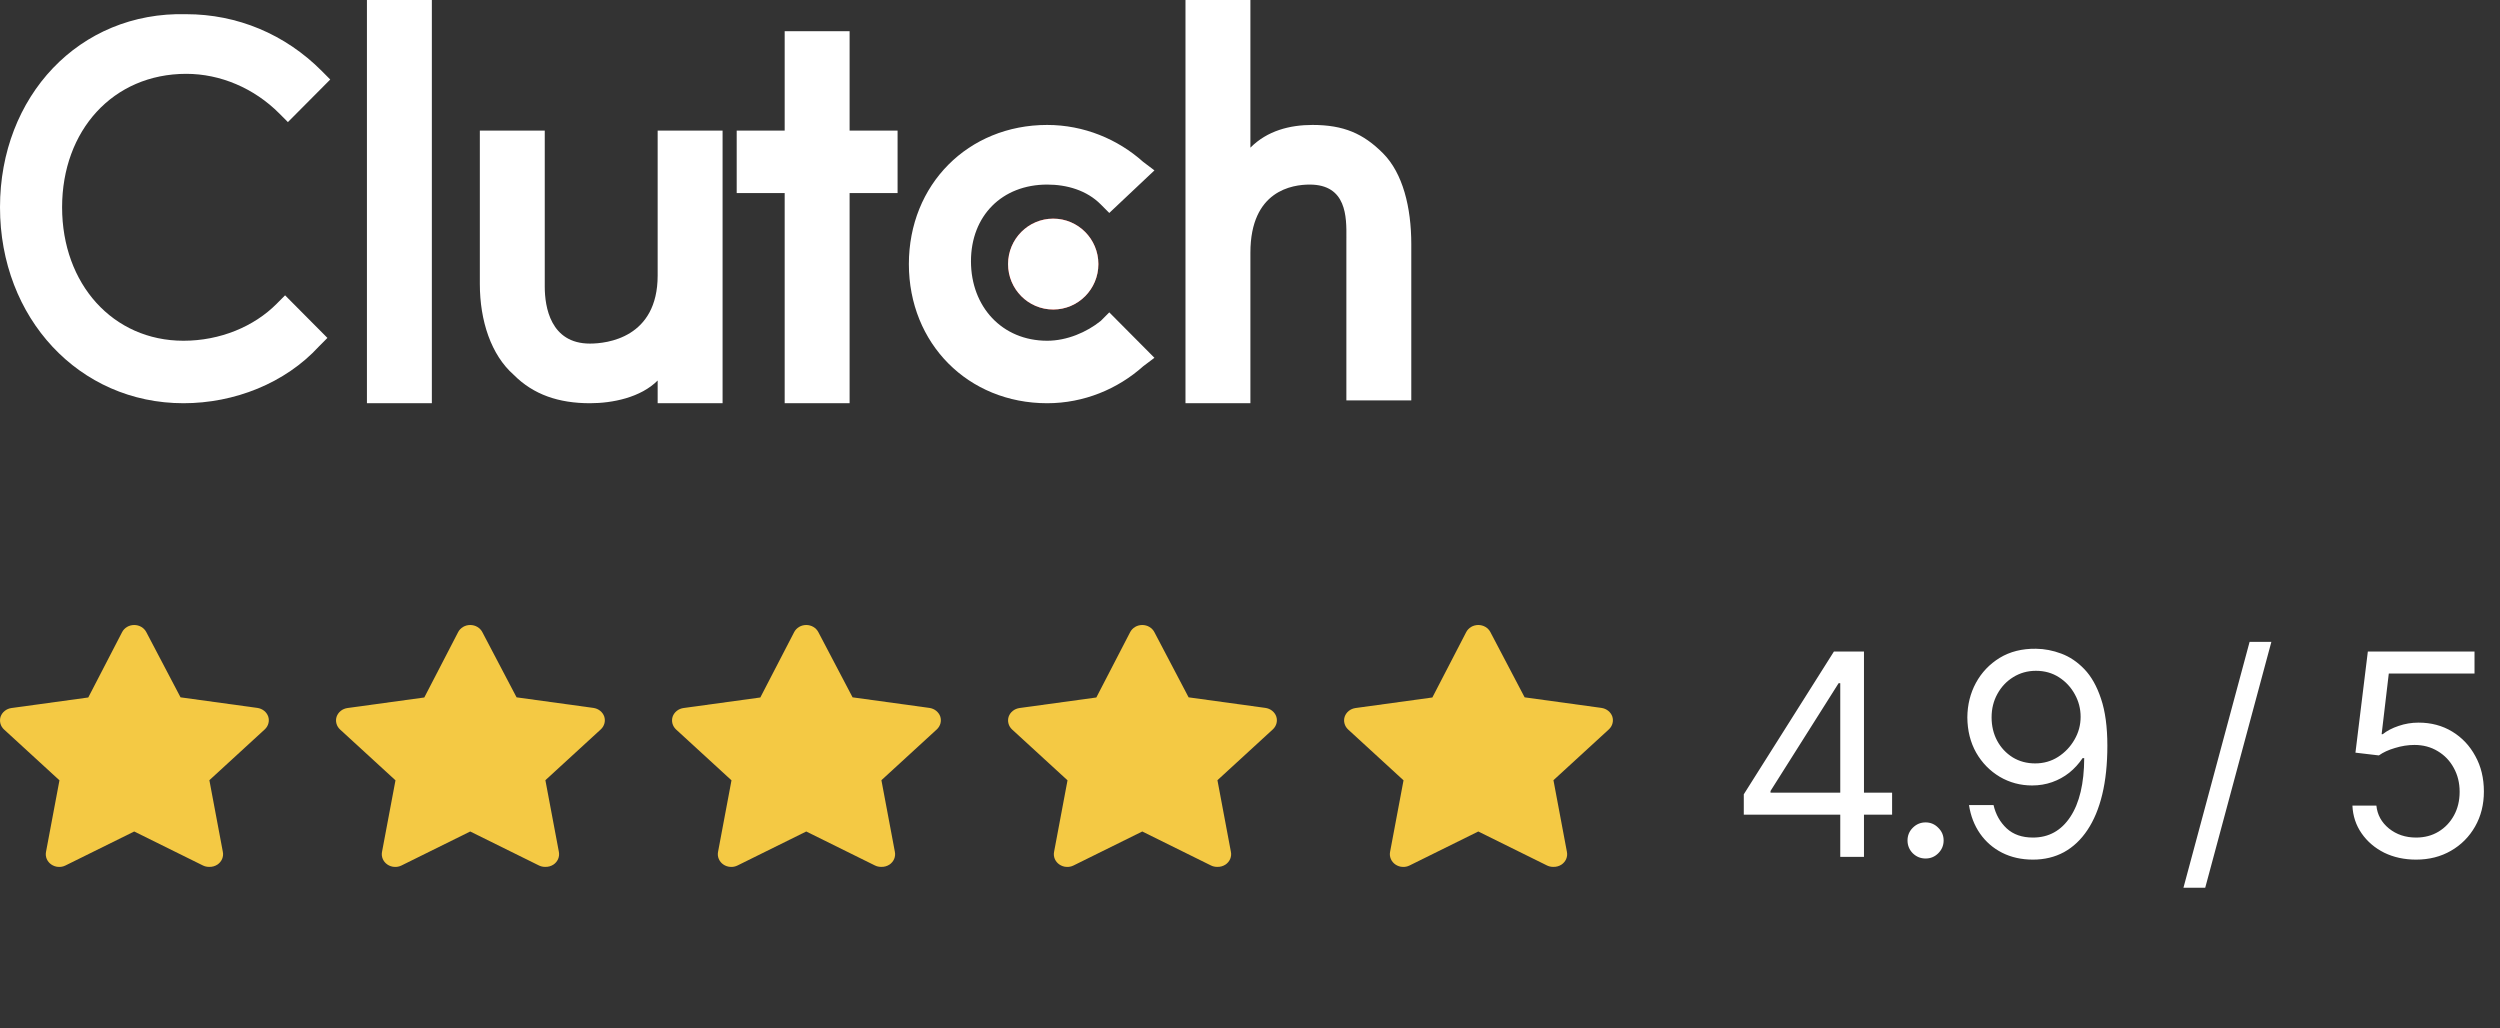
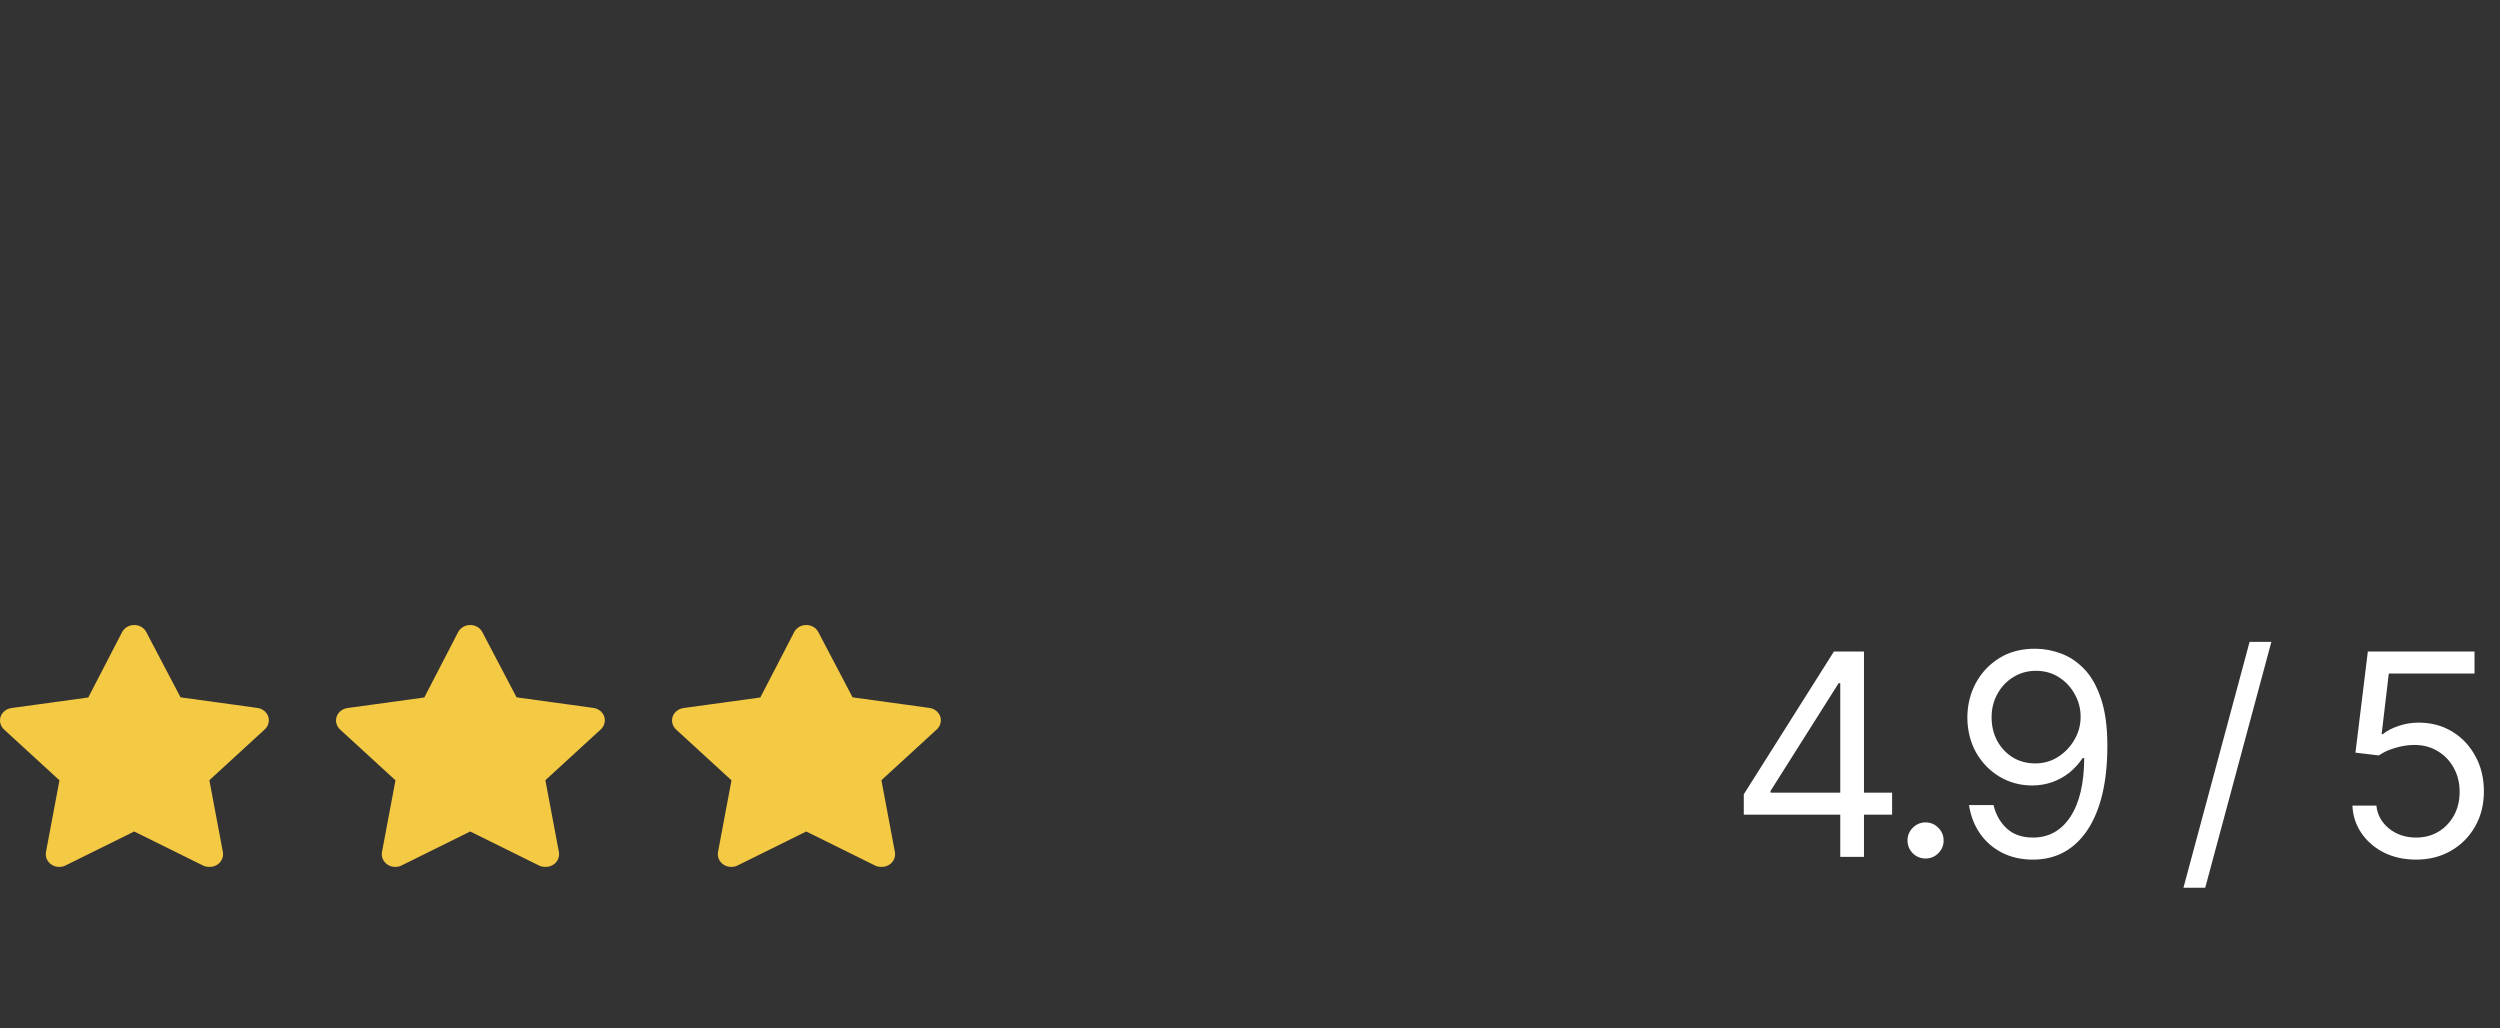
<svg xmlns="http://www.w3.org/2000/svg" width="124" height="51" viewBox="0 0 124 51" fill="none">
  <rect x="0" y="0" width="124" height="51" fill="#333333" stroke="none" />
  <g clip-path="url(#clip0_2378_1012572)">
    <g clip-path="url(#clip1_2378_1012572)">
      <g clip-path="url(#clip2_2378_1012572)">
        <path d="M52.24 15.352C53.477 15.352 54.48 14.343 54.48 13.099C54.48 11.854 53.477 10.845 52.24 10.845C51.003 10.845 50 11.854 50 13.099C50 14.343 51.003 15.352 52.24 15.352Z" fill="#FF3D2E" />
        <path d="M52.24 15.352C53.477 15.352 54.48 14.343 54.48 13.099C54.48 11.854 53.477 10.845 52.24 10.845C51.003 10.845 50 11.854 50 13.099C50 14.343 51.003 15.352 52.24 15.352Z" fill="white" />
        <path d="M21.42 0H18.2V20H21.42V0Z" fill="white" />
        <path d="M29.26 17.042C30.1 17.042 32.62 16.761 32.62 13.662V6.479H35.84V20H32.62V18.873C31.78 19.718 30.38 20 29.26 20C27.72 20 26.46 19.578 25.48 18.591C24.36 17.606 23.8 15.915 23.8 14.085V6.479H27.02V14.225C27.02 15.211 27.3 17.042 29.26 17.042Z" fill="white" />
        <path d="M42.14 1.549H38.92V6.479H36.54V9.577H38.92V20H42.14V9.577H44.52V6.479H42.14V1.549Z" fill="white" />
        <path d="M51.94 16.901C52.92 16.901 53.9 16.479 54.6 15.915L55.02 15.493L57.26 17.747L56.7 18.169C55.44 19.296 53.76 20 51.94 20C48.02 20 45.08 17.042 45.08 13.099C45.08 9.155 48.02 6.197 51.94 6.197C53.76 6.197 55.44 6.901 56.7 8.028L57.26 8.451L55.02 10.563L54.6 10.141C53.9 9.437 52.92 9.155 51.94 9.155C49.7 9.155 48.16 10.704 48.16 12.958C48.16 15.211 49.7 16.901 51.94 16.901Z" fill="white" />
-         <path d="M68.6 7.606C67.62 6.62 66.64 6.197 65.1 6.197C63.98 6.197 62.86 6.479 62.02 7.324V0H58.8V20H62.02V12.535C62.02 9.437 64.12 9.155 64.96 9.155C66.802 9.155 66.789 10.773 66.781 11.786C66.781 11.85 66.78 11.913 66.78 11.972V19.859H70V12.113C70 10.282 69.58 8.592 68.6 7.606Z" fill="white" />
        <path d="M9.1 16.901C10.92 16.901 12.6 16.197 13.72 15.07L14.14 14.648L16.24 16.761L15.82 17.183C14.14 19.014 11.62 20 9.1 20C3.92 20 0 15.775 0 10.282C0 4.789 3.92 0.563 9.24 0.704C11.76 0.704 14.14 1.69 15.96 3.521L16.38 3.944L14.28 6.056L13.86 5.634C12.6 4.366 10.92 3.662 9.24 3.662C5.6 3.662 3.08 6.479 3.08 10.282C3.08 14.085 5.6 16.901 9.1 16.901Z" fill="white" />
      </g>
    </g>
  </g>
  <path d="M10.371 42.997C10.264 42.997 10.159 42.974 10.064 42.927L6.657 41.242L3.249 42.927C3.139 42.983 3.014 43.007 2.889 42.998C2.765 42.99 2.645 42.948 2.544 42.878C2.443 42.809 2.365 42.714 2.318 42.604C2.272 42.494 2.259 42.375 2.281 42.258L2.949 38.704L0.196 36.179C0.11 36.098 0.049 35.997 0.02 35.885C-0.009 35.774 -0.006 35.657 0.029 35.548C0.068 35.436 0.139 35.336 0.235 35.26C0.33 35.184 0.447 35.135 0.57 35.118L4.378 34.595L6.055 31.356C6.11 31.249 6.195 31.159 6.302 31.096C6.408 31.033 6.531 31 6.657 31C6.782 31 6.905 31.033 7.011 31.096C7.118 31.159 7.203 31.249 7.258 31.356L8.955 34.588L12.763 35.112C12.887 35.129 13.003 35.178 13.099 35.254C13.194 35.33 13.265 35.429 13.304 35.541C13.34 35.651 13.343 35.768 13.313 35.879C13.284 35.99 13.223 36.092 13.137 36.173L10.385 38.698L11.053 42.252C11.077 42.37 11.064 42.493 11.017 42.605C10.969 42.716 10.889 42.813 10.786 42.883C10.665 42.963 10.519 43.003 10.371 42.997Z" fill="#F4C944" />
  <path d="M27.038 42.997C26.931 42.997 26.826 42.974 26.731 42.927L23.323 41.242L19.916 42.927C19.805 42.983 19.681 43.007 19.556 42.998C19.431 42.99 19.312 42.948 19.211 42.878C19.11 42.809 19.032 42.714 18.985 42.604C18.939 42.494 18.925 42.375 18.947 42.258L19.616 38.704L16.863 36.179C16.777 36.098 16.716 35.997 16.687 35.885C16.657 35.774 16.66 35.657 16.696 35.548C16.735 35.436 16.806 35.336 16.901 35.26C16.997 35.184 17.113 35.135 17.237 35.118L21.045 34.595L22.722 31.356C22.777 31.249 22.862 31.159 22.969 31.096C23.075 31.033 23.198 31 23.323 31C23.449 31 23.572 31.033 23.678 31.096C23.785 31.159 23.87 31.249 23.925 31.356L25.622 34.588L29.43 35.112C29.553 35.129 29.67 35.178 29.765 35.254C29.861 35.33 29.932 35.429 29.971 35.541C30.006 35.651 30.01 35.768 29.98 35.879C29.951 35.99 29.89 36.092 29.804 36.173L27.051 38.698L27.72 42.252C27.743 42.37 27.731 42.493 27.683 42.605C27.636 42.716 27.556 42.813 27.452 42.883C27.331 42.963 27.186 43.003 27.038 42.997Z" fill="#F4C944" />
  <path d="M43.705 42.997C43.598 42.997 43.492 42.974 43.397 42.927L39.99 41.242L36.583 42.927C36.472 42.983 36.347 43.007 36.222 42.998C36.098 42.99 35.978 42.948 35.877 42.878C35.776 42.809 35.698 42.714 35.652 42.604C35.605 42.494 35.592 42.375 35.614 42.258L36.282 38.704L33.529 36.179C33.444 36.098 33.383 35.997 33.353 35.885C33.324 35.774 33.327 35.657 33.362 35.548C33.401 35.436 33.472 35.336 33.568 35.26C33.664 35.184 33.78 35.135 33.904 35.118L37.712 34.595L39.389 31.356C39.443 31.249 39.529 31.159 39.635 31.096C39.741 31.033 39.864 31 39.99 31C40.115 31 40.238 31.033 40.345 31.096C40.451 31.159 40.536 31.249 40.591 31.356L42.288 34.588L46.096 35.112C46.22 35.129 46.336 35.178 46.432 35.254C46.527 35.33 46.599 35.429 46.638 35.541C46.673 35.651 46.676 35.768 46.647 35.879C46.617 35.99 46.556 36.092 46.471 36.173L43.718 38.698L44.386 42.252C44.41 42.37 44.397 42.493 44.35 42.605C44.303 42.716 44.222 42.813 44.119 42.883C43.998 42.963 43.852 43.003 43.705 42.997Z" fill="#F4C944" />
-   <path d="M60.371 42.997C60.264 42.997 60.159 42.974 60.064 42.927L56.657 41.242L53.249 42.927C53.139 42.983 53.014 43.007 52.889 42.998C52.765 42.99 52.645 42.948 52.544 42.878C52.443 42.809 52.365 42.714 52.318 42.604C52.272 42.494 52.259 42.375 52.281 42.258L52.949 38.704L50.196 36.179C50.11 36.098 50.049 35.997 50.02 35.885C49.99 35.774 49.994 35.657 50.029 35.548C50.068 35.436 50.139 35.336 50.235 35.26C50.33 35.184 50.447 35.135 50.57 35.118L54.378 34.595L56.055 31.356C56.11 31.249 56.196 31.159 56.302 31.096C56.408 31.033 56.531 31 56.657 31C56.782 31 56.905 31.033 57.011 31.096C57.118 31.159 57.203 31.249 57.258 31.356L58.955 34.588L62.763 35.112C62.887 35.129 63.003 35.178 63.099 35.254C63.194 35.33 63.266 35.429 63.304 35.541C63.34 35.651 63.343 35.768 63.313 35.879C63.284 35.99 63.223 36.092 63.137 36.173L60.385 38.698L61.053 42.252C61.077 42.37 61.064 42.493 61.017 42.605C60.969 42.716 60.889 42.813 60.785 42.883C60.664 42.963 60.519 43.003 60.371 42.997Z" fill="#F4C944" />
-   <path d="M77.038 42.997C76.931 42.997 76.826 42.974 76.731 42.927L73.323 41.242L69.916 42.927C69.805 42.983 69.681 43.007 69.556 42.998C69.431 42.99 69.312 42.948 69.211 42.878C69.11 42.809 69.032 42.714 68.985 42.604C68.939 42.494 68.925 42.375 68.947 42.258L69.615 38.704L66.863 36.179C66.777 36.098 66.716 35.997 66.687 35.885C66.657 35.774 66.66 35.657 66.696 35.548C66.735 35.436 66.806 35.336 66.901 35.26C66.997 35.184 67.113 35.135 67.237 35.118L71.045 34.595L72.722 31.356C72.777 31.249 72.862 31.159 72.969 31.096C73.075 31.033 73.198 31 73.323 31C73.449 31 73.572 31.033 73.678 31.096C73.785 31.159 73.87 31.249 73.925 31.356L75.622 34.588L79.43 35.112C79.553 35.129 79.67 35.178 79.765 35.254C79.861 35.33 79.932 35.429 79.971 35.541C80.006 35.651 80.01 35.768 79.98 35.879C79.951 35.99 79.89 36.092 79.804 36.173L77.051 38.698L77.719 42.252C77.743 42.37 77.731 42.493 77.683 42.605C77.636 42.716 77.556 42.813 77.452 42.883C77.331 42.963 77.186 43.003 77.038 42.997Z" fill="#F4C944" />
  <path d="M86.492 40.408V39.397L90.963 32.315H91.701V33.887H91.195L87.818 39.232V39.315H93.848V40.408H86.492ZM91.277 42.5V40.107V39.629V32.315H92.453V42.5H91.277ZM95.509 42.582C95.263 42.582 95.051 42.495 94.873 42.322C94.7 42.145 94.613 41.933 94.613 41.687C94.613 41.44 94.7 41.231 94.873 41.058C95.051 40.88 95.263 40.791 95.509 40.791C95.755 40.791 95.965 40.88 96.138 41.058C96.315 41.231 96.404 41.44 96.404 41.687C96.404 41.933 96.315 42.145 96.138 42.322C95.965 42.495 95.755 42.582 95.509 42.582ZM100.984 32.178C101.404 32.182 101.821 32.262 102.235 32.417C102.655 32.572 103.037 32.829 103.384 33.19C103.73 33.55 104.006 34.039 104.211 34.659C104.421 35.279 104.525 36.056 104.525 36.99C104.525 37.897 104.441 38.702 104.272 39.403C104.104 40.101 103.858 40.691 103.534 41.174C103.215 41.652 102.828 42.017 102.372 42.268C101.916 42.514 101.404 42.637 100.834 42.637C100.264 42.637 99.754 42.523 99.303 42.295C98.856 42.067 98.492 41.75 98.209 41.345C97.926 40.939 97.744 40.467 97.662 39.93H98.879C98.988 40.399 99.207 40.786 99.535 41.092C99.863 41.393 100.296 41.543 100.834 41.543C101.618 41.543 102.235 41.201 102.687 40.518C103.142 39.829 103.372 38.859 103.377 37.605H103.295C103.108 37.883 102.887 38.125 102.632 38.33C102.377 38.531 102.094 38.685 101.784 38.795C101.474 38.904 101.144 38.959 100.793 38.959C100.21 38.959 99.674 38.815 99.186 38.528C98.699 38.237 98.309 37.838 98.018 37.332C97.731 36.822 97.585 36.238 97.58 35.582C97.585 34.958 97.726 34.388 98.004 33.873C98.287 33.353 98.681 32.939 99.186 32.629C99.697 32.319 100.296 32.169 100.984 32.178ZM100.984 33.272C100.57 33.272 100.194 33.376 99.856 33.586C99.524 33.791 99.262 34.069 99.07 34.42C98.879 34.766 98.783 35.154 98.783 35.582C98.783 36.006 98.874 36.391 99.057 36.737C99.243 37.084 99.501 37.359 99.829 37.565C100.157 37.765 100.529 37.865 100.943 37.865C101.363 37.865 101.741 37.758 102.078 37.544C102.42 37.325 102.691 37.04 102.892 36.69C103.097 36.339 103.199 35.96 103.199 35.555C103.199 35.158 103.104 34.787 102.912 34.44C102.721 34.09 102.459 33.807 102.126 33.593C101.793 33.379 101.413 33.272 100.984 33.272ZM112.66 31.836L109.379 44.031H108.299L111.58 31.836H112.66ZM119.838 42.637C119.255 42.637 118.728 42.523 118.259 42.295C117.794 42.062 117.42 41.743 117.138 41.338C116.855 40.932 116.702 40.472 116.68 39.957H117.869C117.915 40.413 118.122 40.791 118.491 41.092C118.865 41.393 119.314 41.543 119.838 41.543C120.257 41.543 120.629 41.445 120.952 41.249C121.276 41.053 121.531 40.784 121.718 40.442C121.905 40.101 121.998 39.711 121.998 39.273C121.998 38.831 121.9 38.435 121.704 38.084C121.513 37.733 121.248 37.457 120.911 37.257C120.574 37.052 120.189 36.949 119.756 36.949C119.441 36.949 119.12 36.999 118.792 37.1C118.468 37.195 118.202 37.318 117.992 37.469L116.83 37.332L117.445 32.315H122.736V33.408H118.484L118.129 36.416H118.184C118.393 36.247 118.655 36.111 118.97 36.006C119.284 35.897 119.615 35.842 119.961 35.842C120.585 35.842 121.141 35.99 121.629 36.286C122.117 36.582 122.499 36.988 122.777 37.503C123.06 38.013 123.201 38.599 123.201 39.26C123.201 39.907 123.055 40.486 122.764 40.996C122.472 41.507 122.073 41.908 121.567 42.199C121.062 42.491 120.485 42.637 119.838 42.637Z" fill="white" />
  <defs>
    <clipPath id="clip0_2378_1012572">
      <rect width="70" height="20" fill="white" />
    </clipPath>
    <clipPath id="clip1_2378_1012572">
      <rect width="70" height="20" fill="white" />
    </clipPath>
    <clipPath id="clip2_2378_1012572">
-       <rect width="70" height="20" fill="white" />
-     </clipPath>
+       </clipPath>
  </defs>
</svg>